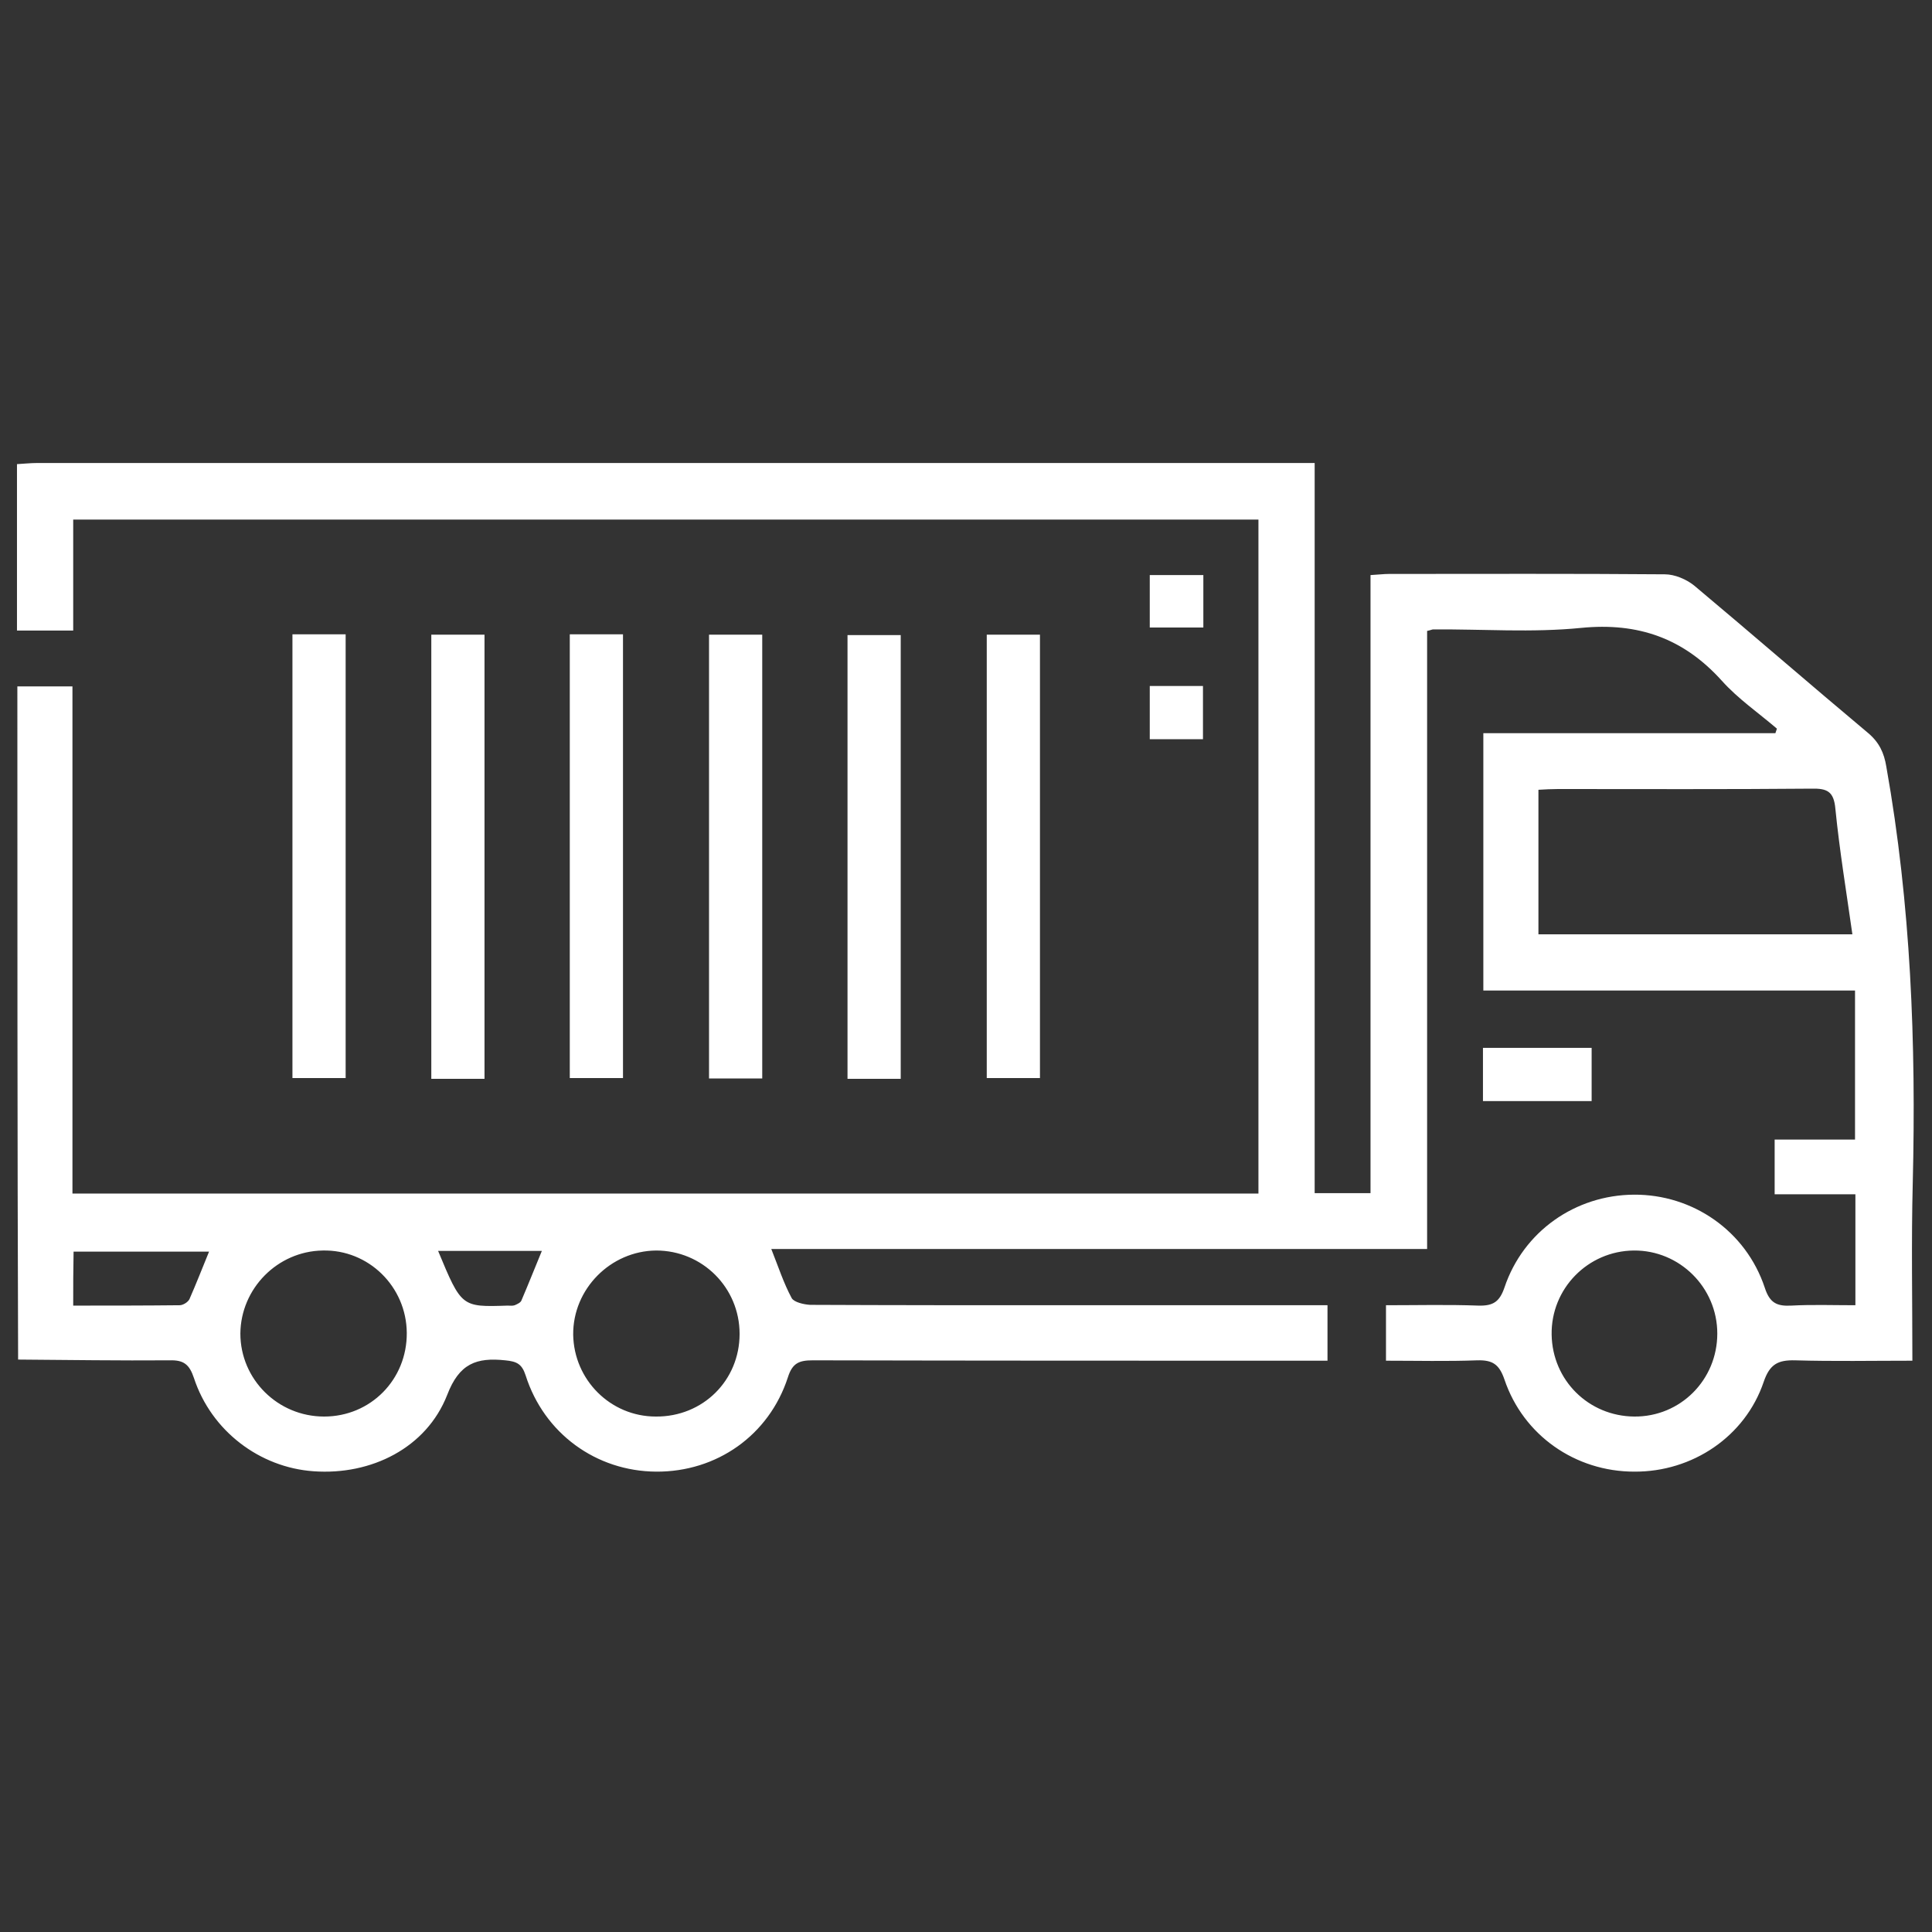
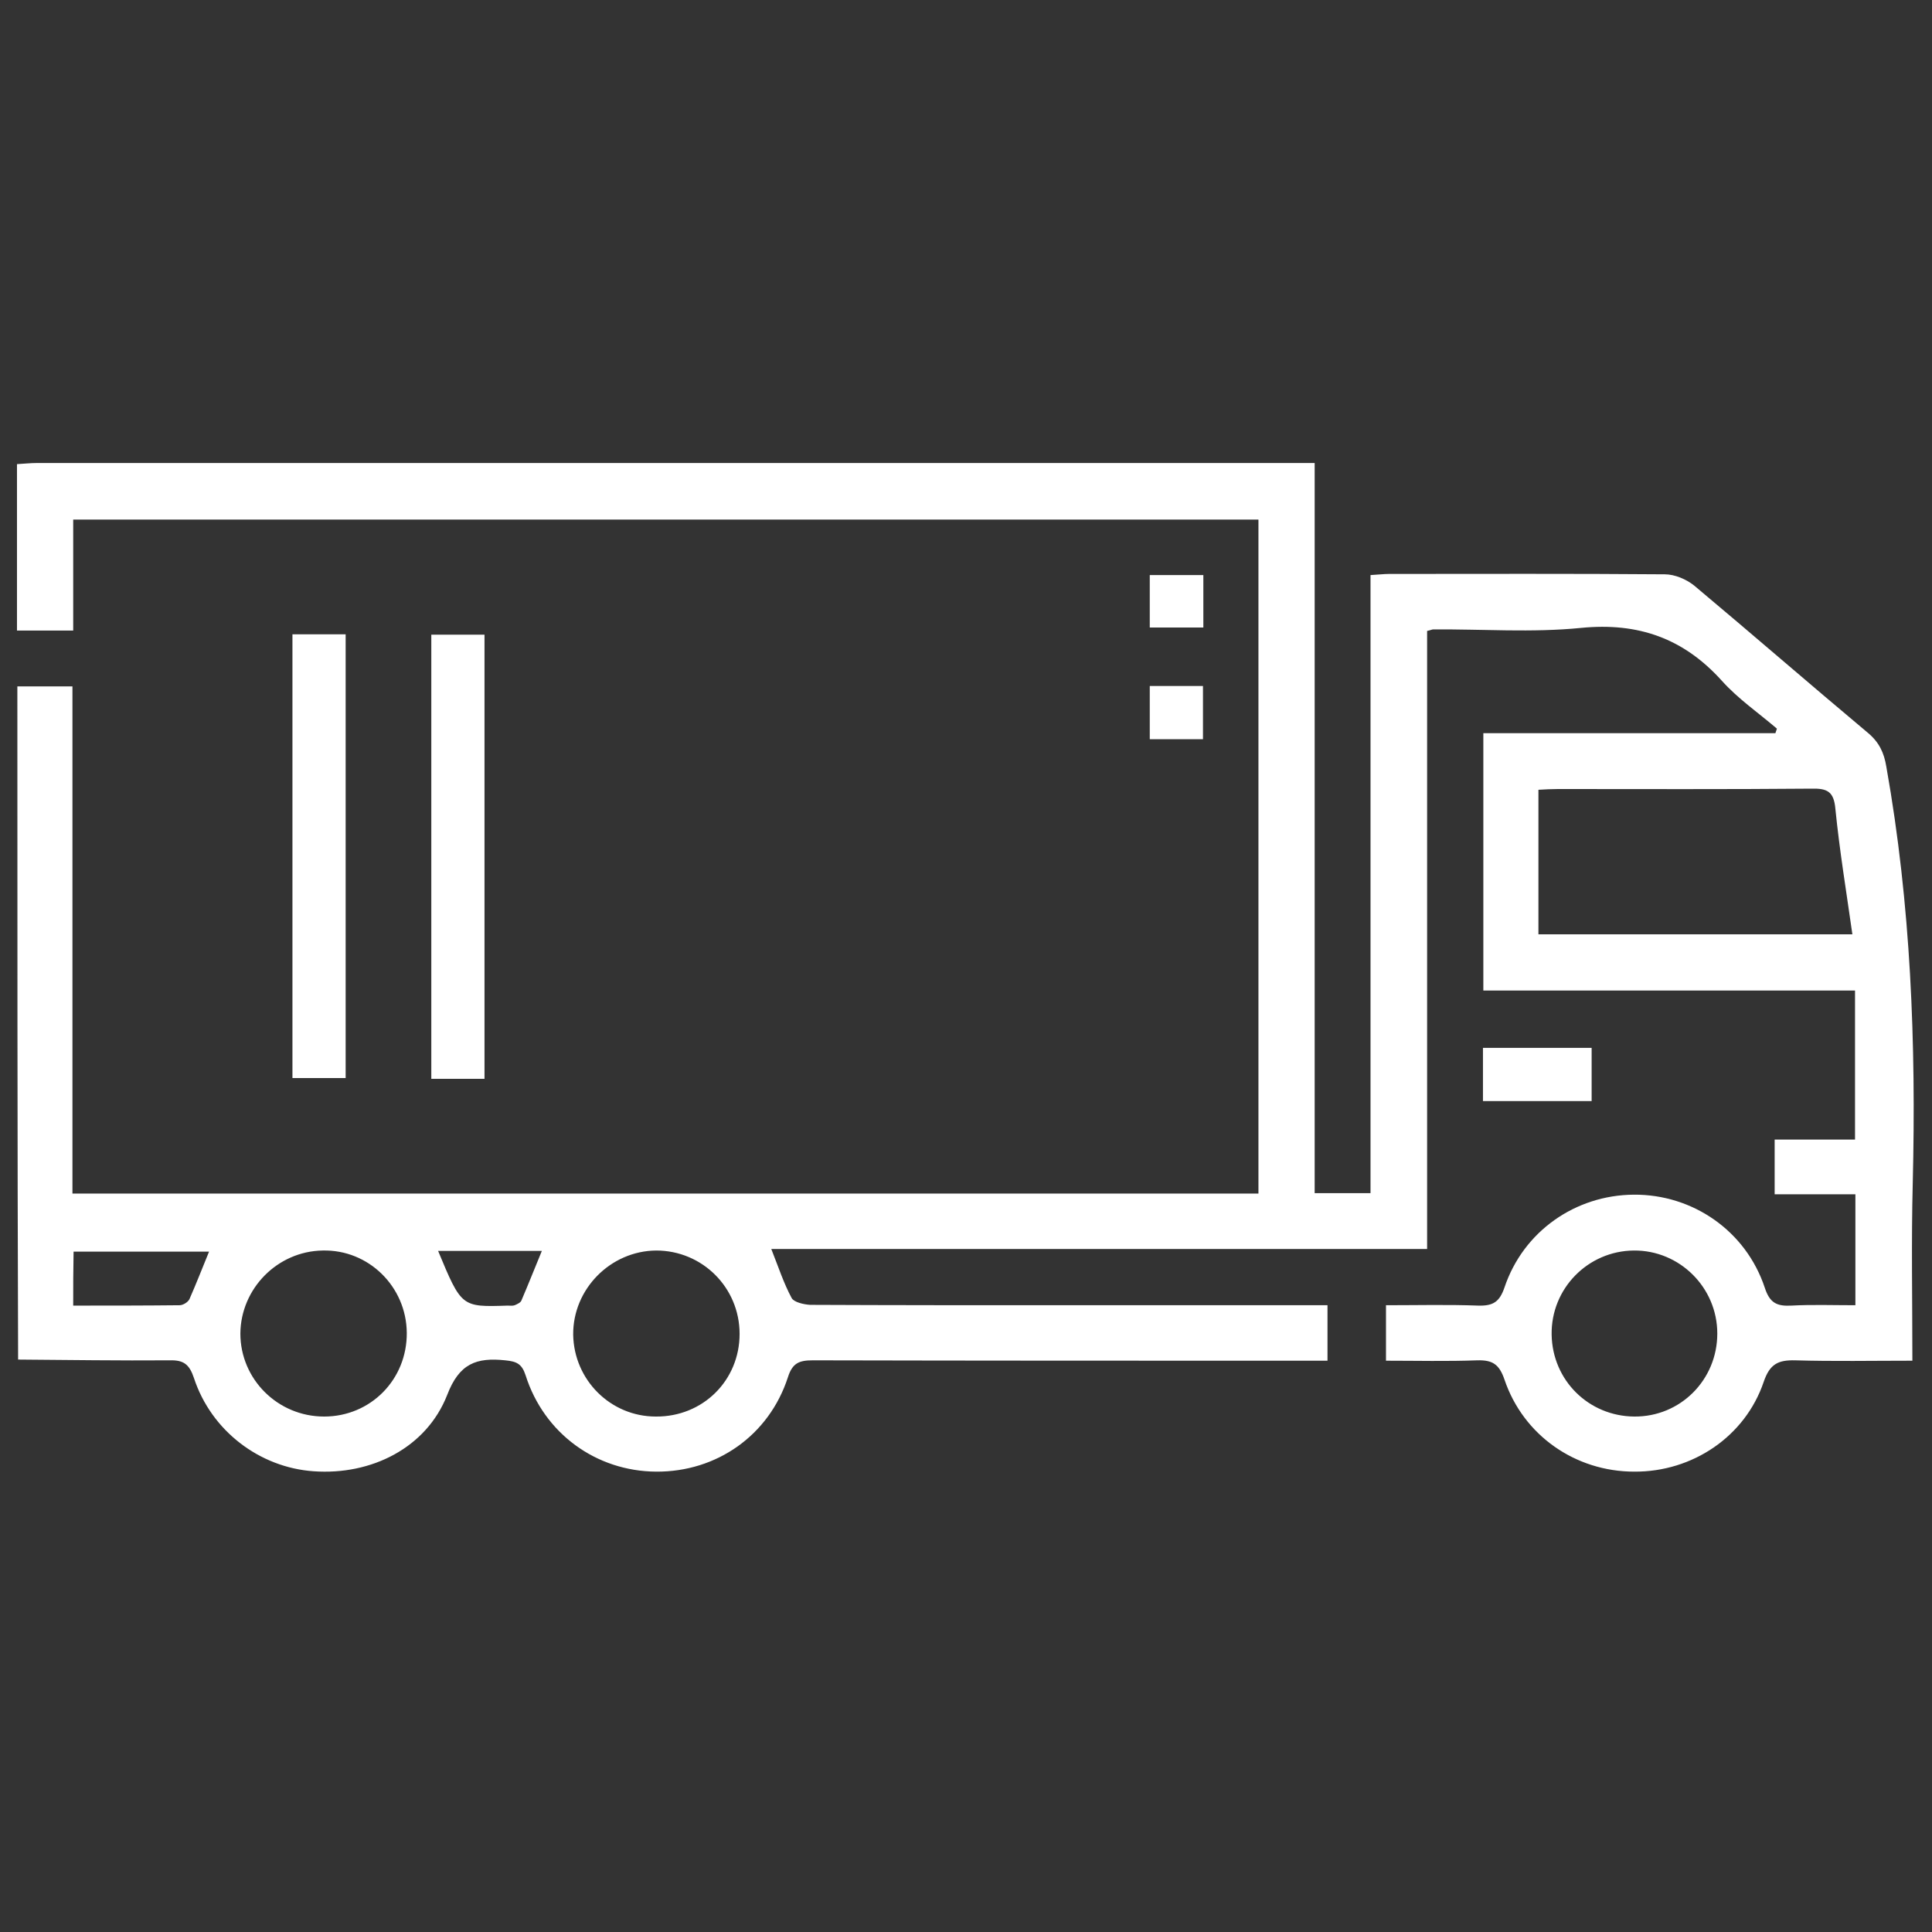
<svg xmlns="http://www.w3.org/2000/svg" version="1.1" id="Layer_1" x="0px" y="0px" viewBox="0 0 512 512" style="enable-background:new 0 0 512 512;" xml:space="preserve">
  <rect x="0" y="0" width="512" height="512" fill="#333333" stroke="none" />
  <style type="text/css">
	.st0{fill:#FFFFFF;}
</style>
  <path class="st0" d="M4.6,181.9c4.7,0,9.4,0,14.6,0c0,44.7,0,89.4,0,134.4c105,0,209.5,0,314.3,0c0-59.5,0-118.9,0-178.6  c-104.7,0-209.2,0-314.1,0c0,9.5,0,18.9,0,29.4c-5.2,0-10.1,0-14.9,0c0-14.7,0-29.4,0-44.1c1.8-0.1,3.6-0.3,5.4-0.3  c110.8,0,221.6,0,332.5,0c1.8,0,3.6,0,6,0c0,64.7,0,128.9,0,193.5c5.1,0,9.6,0,14.8,0c0-54.5,0-109,0-163.8c2-0.1,3.5-0.3,4.9-0.3  c24.4,0,48.7-0.1,73.1,0.1c2.6,0,5.7,1.3,7.8,3c15.4,12.9,30.6,26.1,46,39c3,2.5,4.3,5.3,4.9,9c6.5,36.5,7.9,73.3,7,110.3  c-0.4,15.5-0.1,31-0.1,47.1c-10.6,0-20.9,0.2-31.1-0.1c-4.5-0.1-6.7,1-8.3,5.7c-4.9,14.5-18.9,23.9-34.3,23.8  c-15.6,0-29.4-9.6-34.4-24.4c-1.4-4.1-3.2-5.2-7.2-5.1c-8,0.3-16,0.1-24.2,0.1c0-5,0-9.5,0-14.7c8.3,0,16.4-0.2,24.5,0.1  c3.9,0.1,5.6-1,6.9-4.8c5-14.9,18.8-24.5,34.3-24.6c15.6-0.1,29.7,9.6,34.7,24.7c1.3,4,3.2,4.9,7,4.7c5.5-0.3,11.1-0.1,17-0.1  c0-9.8,0-19.3,0-29.4c-7.1,0-14.1,0-21.4,0c0-5,0-9.5,0-14.5c7,0,14,0,21.3,0c0-13.3,0-26.1,0-39.5c-32.7,0-65.4,0-98.5,0  c0-22.9,0-45.2,0-68.2c25.7,0,51.5,0,77.4,0c0.1-0.4,0.3-0.8,0.4-1.2c-4.9-4.2-10.3-7.9-14.6-12.7c-10.1-11.2-22.1-15.5-37.3-14  c-13,1.3-26.1,0.3-39.2,0.4c-0.3,0-0.6,0.2-1.6,0.4c0,54.3,0,108.8,0,163.8c-58.2,0-115.8,0-173.8,0c1.9,4.8,3.3,9.1,5.4,13  c0.6,1.1,3.2,1.7,4.9,1.8c22.1,0.1,44.1,0.1,66.2,0.1c21.7,0,43.5,0,65.2,0c1.8,0,3.6,0,5.7,0c0,5,0,9.6,0,14.7c-2.2,0-4.1,0-6,0  c-43.5,0-86.9,0-130.4-0.1c-3.6,0-5.4,0.7-6.6,4.5c-5,15.4-18.9,25.1-34.9,25c-15.9-0.1-29.7-10.1-34.6-25.5c-1-3.1-2.4-3.7-5.4-4  c-7.6-0.8-12.2,0.8-15.4,9.2c-5.5,14-20.1,21.3-35.4,20.2c-14.3-1-27.1-10.7-31.7-24.7c-1.2-3.6-2.7-4.8-6.4-4.7  c-13.4,0.1-26.8-0.1-40.2-0.2C4.6,300.9,4.6,241.4,4.6,181.9z M490.9,247.6c-1.6-11.3-3.4-22.2-4.5-33.2c-0.4-4.7-2.2-5.5-6.4-5.4  c-22.4,0.2-44.7,0.1-67.1,0.1c-1.7,0-3.5,0.1-5.2,0.2c0,13,0,25.5,0,38.3C435.5,247.6,462.9,247.6,490.9,247.6z M107.8,353.2  c-0.1-12.2-10.1-22.1-22.3-21.8c-12,0.2-21.7,10.1-21.8,22c0,12.1,9.9,22,22.2,22C98.2,375.4,107.9,365.6,107.8,353.2z M196,353.5  c0-12.3-9.9-22.1-22.1-22.1c-12.1,0.1-22.1,10.2-22,22.3c0.2,12,9.9,21.7,21.9,21.7C186.3,375.5,196,365.8,196,353.5z M455.1,353.4  c0-12.2-10-22.1-22.1-22c-12.2,0.1-22,10.1-21.8,22.3c0.2,12.1,9.8,21.6,21.9,21.7C445.3,375.5,455.1,365.7,455.1,353.4z M19.4,346  c9.7,0,18.9,0,28.2-0.1c0.9,0,2.2-0.8,2.6-1.6c1.8-4.1,3.4-8.2,5.2-12.6c-12,0-23.9,0-35.9,0C19.4,336.5,19.4,340.8,19.4,346z   M116.1,331.5c6.2,14.9,6.2,14.9,18.4,14.5c0.6,0,1.4,0.1,1.9-0.1c0.7-0.3,1.6-0.7,1.8-1.3c1.8-4.2,3.5-8.5,5.4-13.1  C134.4,331.5,125.5,331.5,116.1,331.5z" />
  <path class="st0" d="M421.8,291.8c-9.7,0-19.1,0-28.8,0c0-4.7,0-9.2,0-14.1c9.5,0,19,0,28.8,0C421.8,282.3,421.8,286.7,421.8,291.8z  " />
  <path class="st0" d="M77.5,168.1c4.8,0,9.3,0,14.1,0c0,39.2,0,78.2,0,117.6c-4.6,0-9.2,0-14.1,0C77.5,246.7,77.5,207.7,77.5,168.1z" />
  <path class="st0" d="M128.4,285.9c-4.8,0-9.3,0-14.1,0c0-39.3,0-78.4,0-117.7c4.8,0,9.3,0,14.1,0  C128.4,207.4,128.4,246.5,128.4,285.9z" />
-   <path class="st0" d="M151,168.1c4.8,0,9.3,0,14.1,0c0,39.2,0,78.2,0,117.6c-4.6,0-9.2,0-14.1,0C151,246.7,151,207.7,151,168.1z" />
-   <path class="st0" d="M187.9,168.2c4.7,0,9.2,0,14.1,0c0,39.2,0,78.3,0,117.6c-4.7,0-9.2,0-14.1,0  C187.9,246.6,187.9,207.5,187.9,168.2z" />
-   <path class="st0" d="M238.7,285.9c-4.8,0-9.3,0-14.1,0c0-39.2,0-78.2,0-117.6c4.6,0,9.2,0,14.1,0  C238.7,207.3,238.7,246.3,238.7,285.9z" />
-   <path class="st0" d="M261.5,168.2c4.9,0,9.4,0,14.1,0c0,39.2,0,78.2,0,117.5c-4.7,0-9.3,0-14.1,0  C261.5,246.6,261.5,207.6,261.5,168.2z" />
  <path class="st0" d="M318.9,152.4c0,4.8,0,9.1,0,13.9c-4.7,0-9.3,0-14.2,0c0-4.6,0-9.1,0-13.9C309.4,152.4,313.8,152.4,318.9,152.4z  " />
  <path class="st0" d="M318.8,195.9c-4.8,0-9.3,0-14.1,0c0-4.8,0-9.3,0-14.1c4.7,0,9.2,0,14.1,0C318.8,186.4,318.8,190.9,318.8,195.9z  " />
</svg>